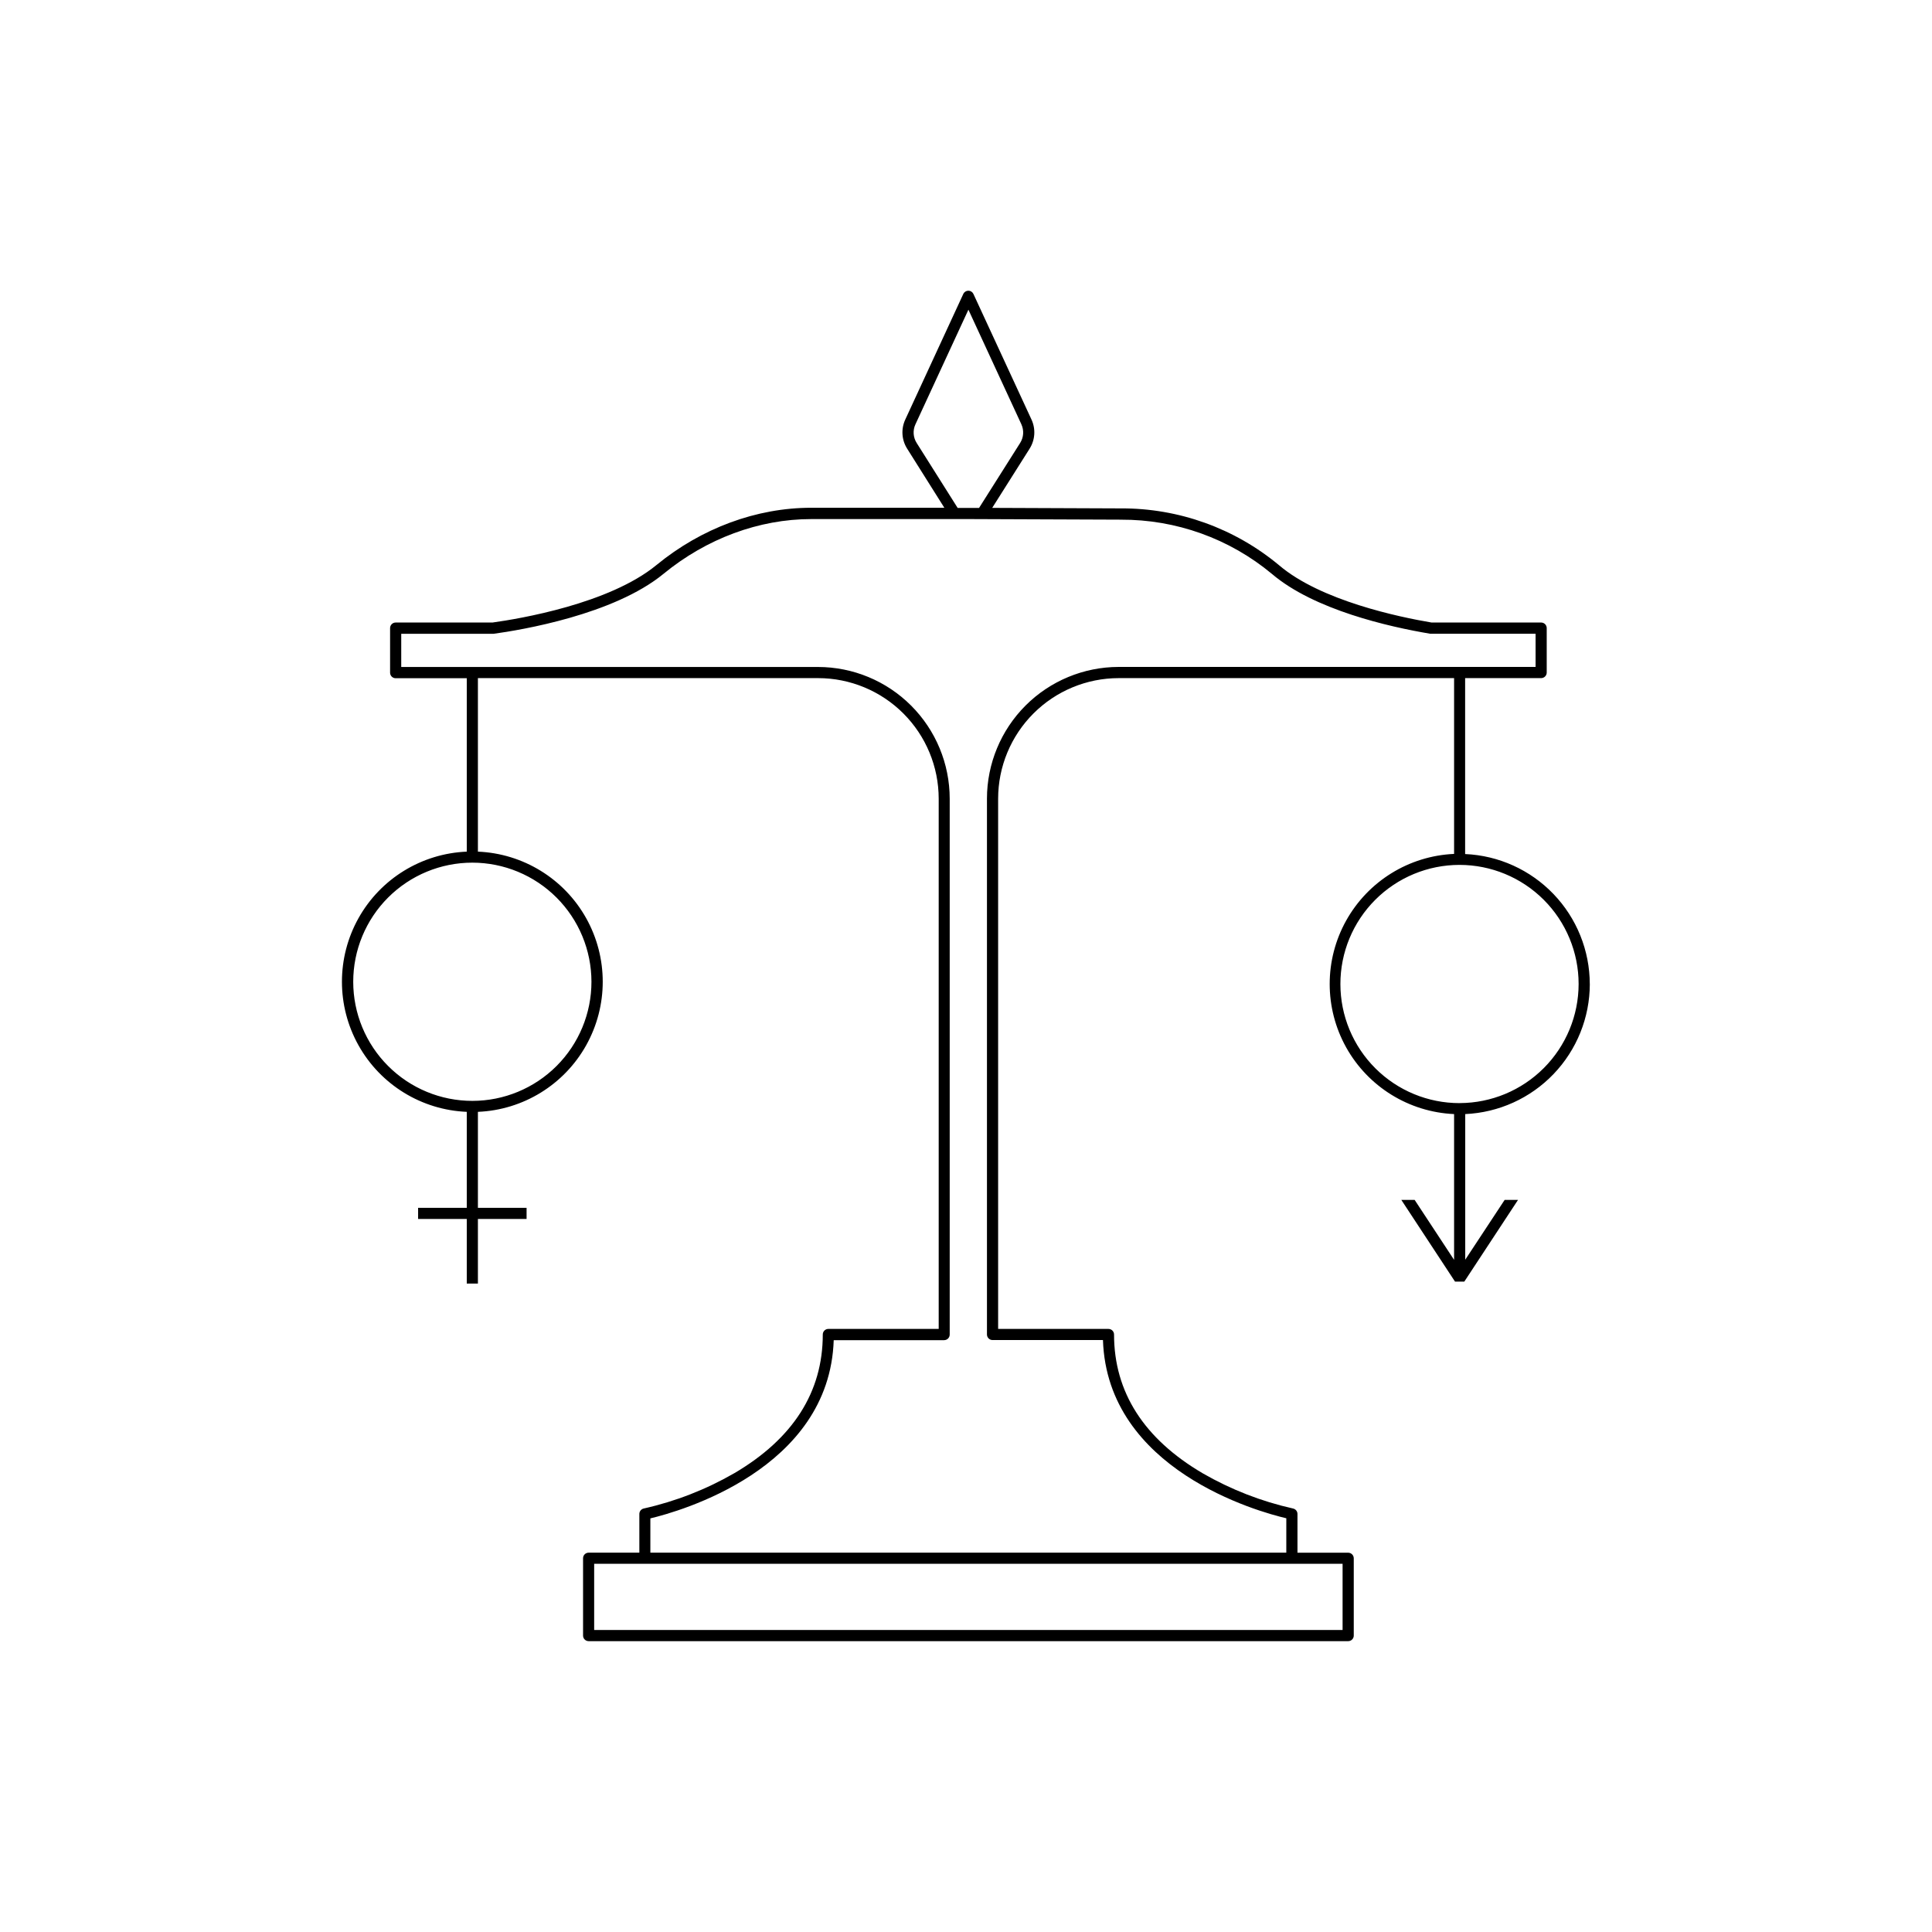
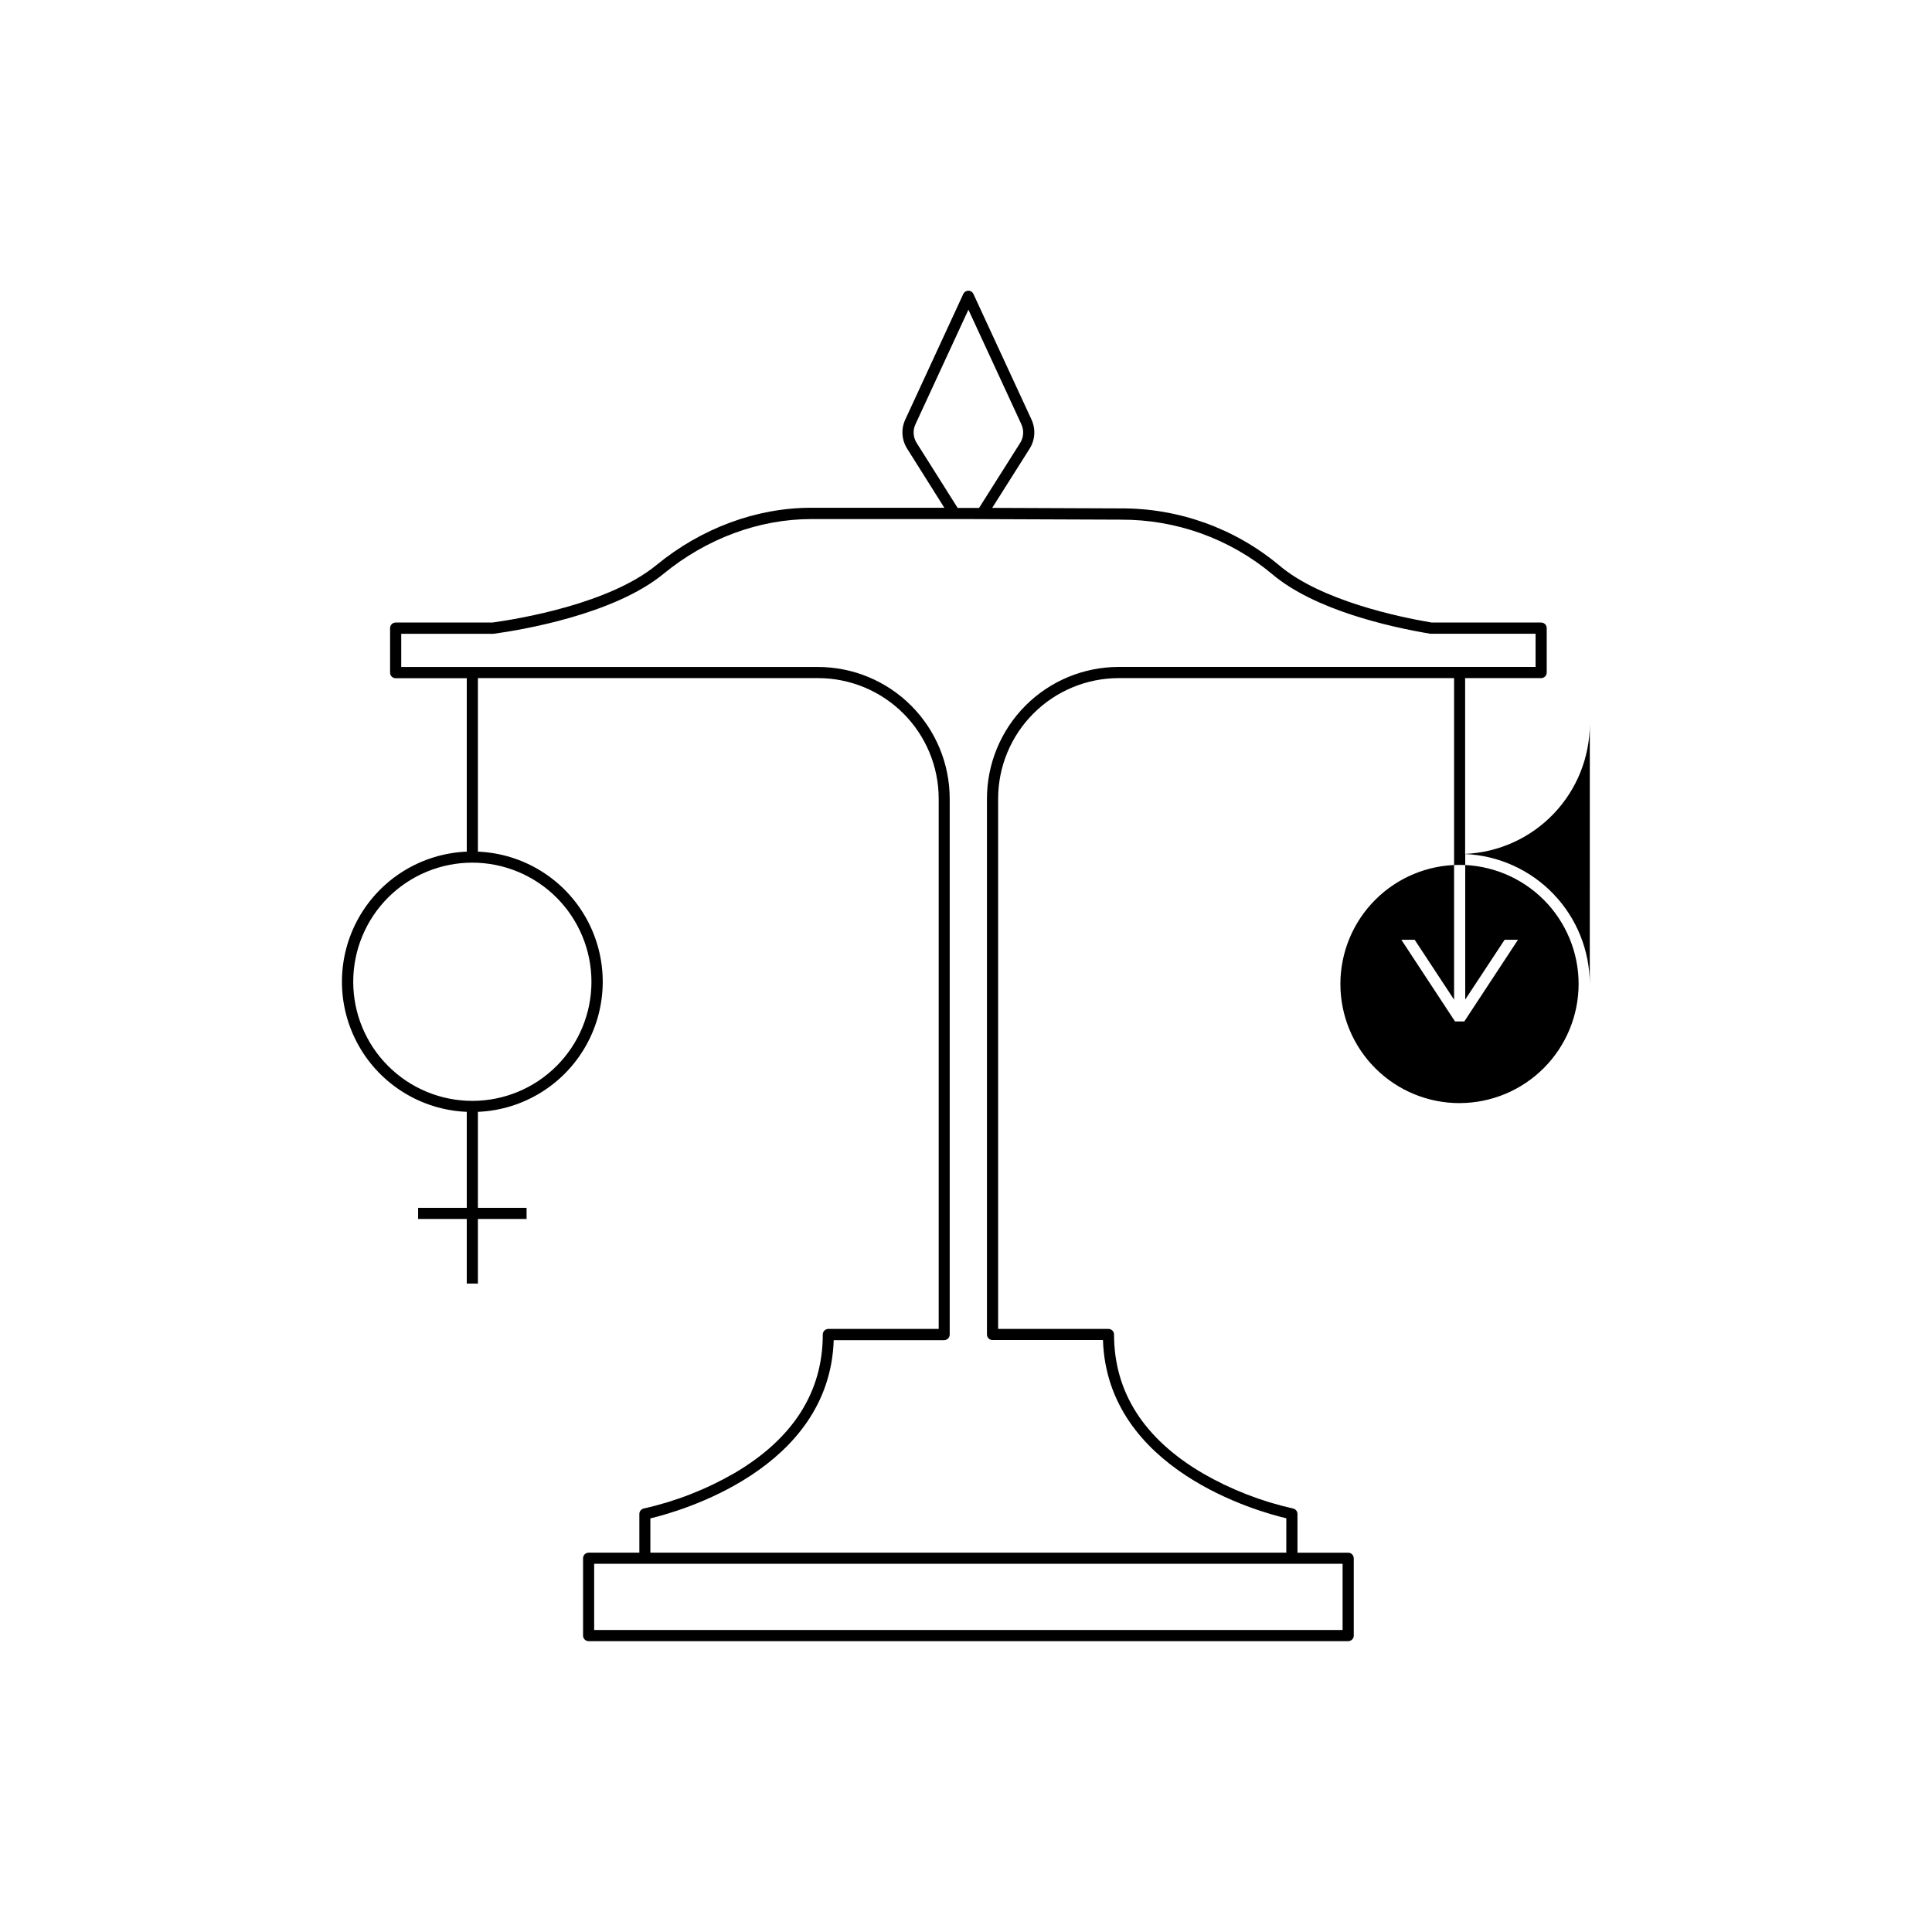
<svg xmlns="http://www.w3.org/2000/svg" fill="#000000" width="800px" height="800px" version="1.1" viewBox="144 144 512 512">
-   <path d="m565.31 404.77c-0.02-8.887-3.465-17.426-9.617-23.84-6.152-6.414-14.539-10.211-23.418-10.598v-46.625h20.145c0.812 0 1.477-0.66 1.477-1.473v-11.781c0-0.812-0.664-1.477-1.477-1.477h-29.039c-8.57-1.445-29.383-5.785-40.402-15.172-11.766-9.805-26.613-15.145-41.93-15.074l-34.105-0.137 9.898-15.664v-0.004c1.48-2.324 1.672-5.242 0.512-7.742l-15.391-33.289c-0.242-0.52-0.762-0.855-1.336-0.855-0.574 0-1.098 0.336-1.34 0.855l-15.379 33.289c-1.164 2.5-0.973 5.418 0.512 7.742l9.84 15.637h-35.266c-14.523 0-29.098 5.391-41.031 15.184-12.516 10.273-36.281 14.238-43.445 15.23h-25.664c-0.816 0-1.477 0.664-1.477 1.477v11.809c0 0.816 0.66 1.477 1.477 1.477h18.844v45.953c-11.98 0.496-22.844 7.172-28.695 17.637-5.848 10.465-5.848 23.219 0 33.684 5.852 10.465 16.715 17.145 28.695 17.637v25.438h-12.898v2.953h12.898v17.113h2.953v-17.113h12.898v-2.953h-12.898v-25.438c11.977-0.492 22.84-7.172 28.691-17.637 5.852-10.465 5.852-23.219 0-33.684s-16.715-17.141-28.691-17.637v-45.984h90.176-0.004c8.469 0.008 16.59 3.379 22.578 9.367 5.988 5.988 9.355 14.105 9.363 22.574v140.53h-29.242c-0.816 0-1.477 0.66-1.477 1.477 0 15.254-7.871 27.629-23.508 36.793v-0.004c-7.457 4.297-15.52 7.438-23.914 9.32-0.688 0.141-1.184 0.742-1.188 1.445v10.266h-13.441c-0.816 0-1.477 0.66-1.477 1.473v20.5c0 0.812 0.66 1.473 1.477 1.473h201.29c0.816 0 1.477-0.66 1.477-1.473v-20.488c-0.004-0.812-0.664-1.473-1.477-1.477h-13.441v-10.273c-0.004-0.703-0.5-1.305-1.191-1.445-8.395-1.879-16.457-5.023-23.91-9.32-15.598-9.16-23.508-21.539-23.508-36.793v0.004c0-0.816-0.66-1.477-1.477-1.477h-29.242v-140.53c0.008-8.469 3.375-16.586 9.363-22.574s14.105-9.359 22.574-9.367h88.895v46.586c-11.949 0.531-22.77 7.219-28.598 17.664-5.824 10.449-5.824 23.168 0 33.617 5.828 10.445 16.648 17.133 28.598 17.668v38.633l-10.449-15.883h-3.531l14.227 21.648h2.461l14.23-21.648h-3.543l-10.441 15.844v-38.594c8.883-0.398 17.27-4.199 23.418-10.621 6.148-6.418 9.586-14.961 9.598-23.852zm-178.39-143.39c-0.934-1.48-1.059-3.332-0.324-4.922l14.043-30.387 14.043 30.387h-0.004c0.73 1.59 0.609 3.441-0.324 4.922l-10.895 17.23h-5.668zm-86.18 142.79c0.004 8.371-3.32 16.402-9.238 22.324-5.922 5.922-13.949 9.25-22.32 9.25-8.375 0.004-16.406-3.32-22.324-9.242-5.922-5.918-9.25-13.949-9.25-22.32s3.324-16.402 9.242-22.324c5.922-5.918 13.949-9.246 22.324-9.246 8.367 0.008 16.391 3.336 22.309 9.25 5.918 5.918 9.246 13.941 9.258 22.309zm199.06 154.25v17.543l-198.34 0.004v-17.547zm-94.246-202.77v142c0 0.812 0.66 1.477 1.477 1.477h29.266c1.121 34.383 41.102 45.492 48.59 47.23l-0.004 9.113h-168.53v-9.082c7.488-1.781 47.469-12.891 48.59-47.23h29.266l-0.004-0.004c0.816 0 1.477-0.66 1.477-1.477v-142.03c-0.008-9.25-3.688-18.117-10.23-24.66s-15.41-10.223-24.66-10.23h-110.46v-8.797h24.492c7.223-0.984 31.832-5.066 45.008-15.883 11.406-9.359 25.32-14.516 39.164-14.516h42.125l39.922 0.156v0.004c14.613-0.074 28.785 5.012 40.02 14.363 11.219 9.555 31.105 14.043 41.949 15.863h27.934v8.797h-110.5c-9.25 0.012-18.121 3.691-24.664 10.234-6.539 6.543-10.219 15.418-10.227 24.668zm125.26 80.688c-8.371 0.008-16.406-3.309-22.332-9.227s-9.258-13.945-9.262-22.32c-0.008-8.371 3.316-16.406 9.234-22.328 5.918-5.926 13.949-9.254 22.32-9.258 8.375 0 16.406 3.324 22.328 9.242 5.922 5.922 9.25 13.953 9.25 22.324-0.012 8.355-3.328 16.367-9.23 22.281-5.902 5.914-13.902 9.25-22.258 9.277z" />
+   <path d="m565.31 404.77c-0.02-8.887-3.465-17.426-9.617-23.84-6.152-6.414-14.539-10.211-23.418-10.598v-46.625h20.145c0.812 0 1.477-0.66 1.477-1.473v-11.781c0-0.812-0.664-1.477-1.477-1.477h-29.039c-8.57-1.445-29.383-5.785-40.402-15.172-11.766-9.805-26.613-15.145-41.93-15.074l-34.105-0.137 9.898-15.664v-0.004c1.48-2.324 1.672-5.242 0.512-7.742l-15.391-33.289c-0.242-0.52-0.762-0.855-1.336-0.855-0.574 0-1.098 0.336-1.34 0.855l-15.379 33.289c-1.164 2.5-0.973 5.418 0.512 7.742l9.84 15.637h-35.266c-14.523 0-29.098 5.391-41.031 15.184-12.516 10.273-36.281 14.238-43.445 15.23h-25.664c-0.816 0-1.477 0.664-1.477 1.477v11.809c0 0.816 0.66 1.477 1.477 1.477h18.844v45.953c-11.98 0.496-22.844 7.172-28.695 17.637-5.848 10.465-5.848 23.219 0 33.684 5.852 10.465 16.715 17.145 28.695 17.637v25.438h-12.898v2.953h12.898v17.113h2.953v-17.113h12.898v-2.953h-12.898v-25.438c11.977-0.492 22.84-7.172 28.691-17.637 5.852-10.465 5.852-23.219 0-33.684s-16.715-17.141-28.691-17.637v-45.984h90.176-0.004c8.469 0.008 16.59 3.379 22.578 9.367 5.988 5.988 9.355 14.105 9.363 22.574v140.53h-29.242c-0.816 0-1.477 0.66-1.477 1.477 0 15.254-7.871 27.629-23.508 36.793v-0.004c-7.457 4.297-15.52 7.438-23.914 9.32-0.688 0.141-1.184 0.742-1.188 1.445v10.266h-13.441c-0.816 0-1.477 0.66-1.477 1.473v20.5c0 0.812 0.66 1.473 1.477 1.473h201.29c0.816 0 1.477-0.66 1.477-1.473v-20.488c-0.004-0.812-0.664-1.473-1.477-1.477h-13.441v-10.273c-0.004-0.703-0.5-1.305-1.191-1.445-8.395-1.879-16.457-5.023-23.91-9.32-15.598-9.16-23.508-21.539-23.508-36.793v0.004c0-0.816-0.66-1.477-1.477-1.477h-29.242v-140.53c0.008-8.469 3.375-16.586 9.363-22.574s14.105-9.359 22.574-9.367h88.895v46.586v38.633l-10.449-15.883h-3.531l14.227 21.648h2.461l14.23-21.648h-3.543l-10.441 15.844v-38.594c8.883-0.398 17.27-4.199 23.418-10.621 6.148-6.418 9.586-14.961 9.598-23.852zm-178.39-143.39c-0.934-1.48-1.059-3.332-0.324-4.922l14.043-30.387 14.043 30.387h-0.004c0.73 1.59 0.609 3.441-0.324 4.922l-10.895 17.23h-5.668zm-86.18 142.79c0.004 8.371-3.32 16.402-9.238 22.324-5.922 5.922-13.949 9.25-22.32 9.25-8.375 0.004-16.406-3.32-22.324-9.242-5.922-5.918-9.25-13.949-9.25-22.32s3.324-16.402 9.242-22.324c5.922-5.918 13.949-9.246 22.324-9.246 8.367 0.008 16.391 3.336 22.309 9.25 5.918 5.918 9.246 13.941 9.258 22.309zm199.06 154.25v17.543l-198.34 0.004v-17.547zm-94.246-202.77v142c0 0.812 0.66 1.477 1.477 1.477h29.266c1.121 34.383 41.102 45.492 48.59 47.23l-0.004 9.113h-168.53v-9.082c7.488-1.781 47.469-12.891 48.59-47.23h29.266l-0.004-0.004c0.816 0 1.477-0.66 1.477-1.477v-142.03c-0.008-9.25-3.688-18.117-10.23-24.66s-15.41-10.223-24.66-10.23h-110.46v-8.797h24.492c7.223-0.984 31.832-5.066 45.008-15.883 11.406-9.359 25.32-14.516 39.164-14.516h42.125l39.922 0.156v0.004c14.613-0.074 28.785 5.012 40.02 14.363 11.219 9.555 31.105 14.043 41.949 15.863h27.934v8.797h-110.5c-9.25 0.012-18.121 3.691-24.664 10.234-6.539 6.543-10.219 15.418-10.227 24.668zm125.26 80.688c-8.371 0.008-16.406-3.309-22.332-9.227s-9.258-13.945-9.262-22.32c-0.008-8.371 3.316-16.406 9.234-22.328 5.918-5.926 13.949-9.254 22.32-9.258 8.375 0 16.406 3.324 22.328 9.242 5.922 5.922 9.25 13.953 9.25 22.324-0.012 8.355-3.328 16.367-9.23 22.281-5.902 5.914-13.902 9.25-22.258 9.277z" />
</svg>